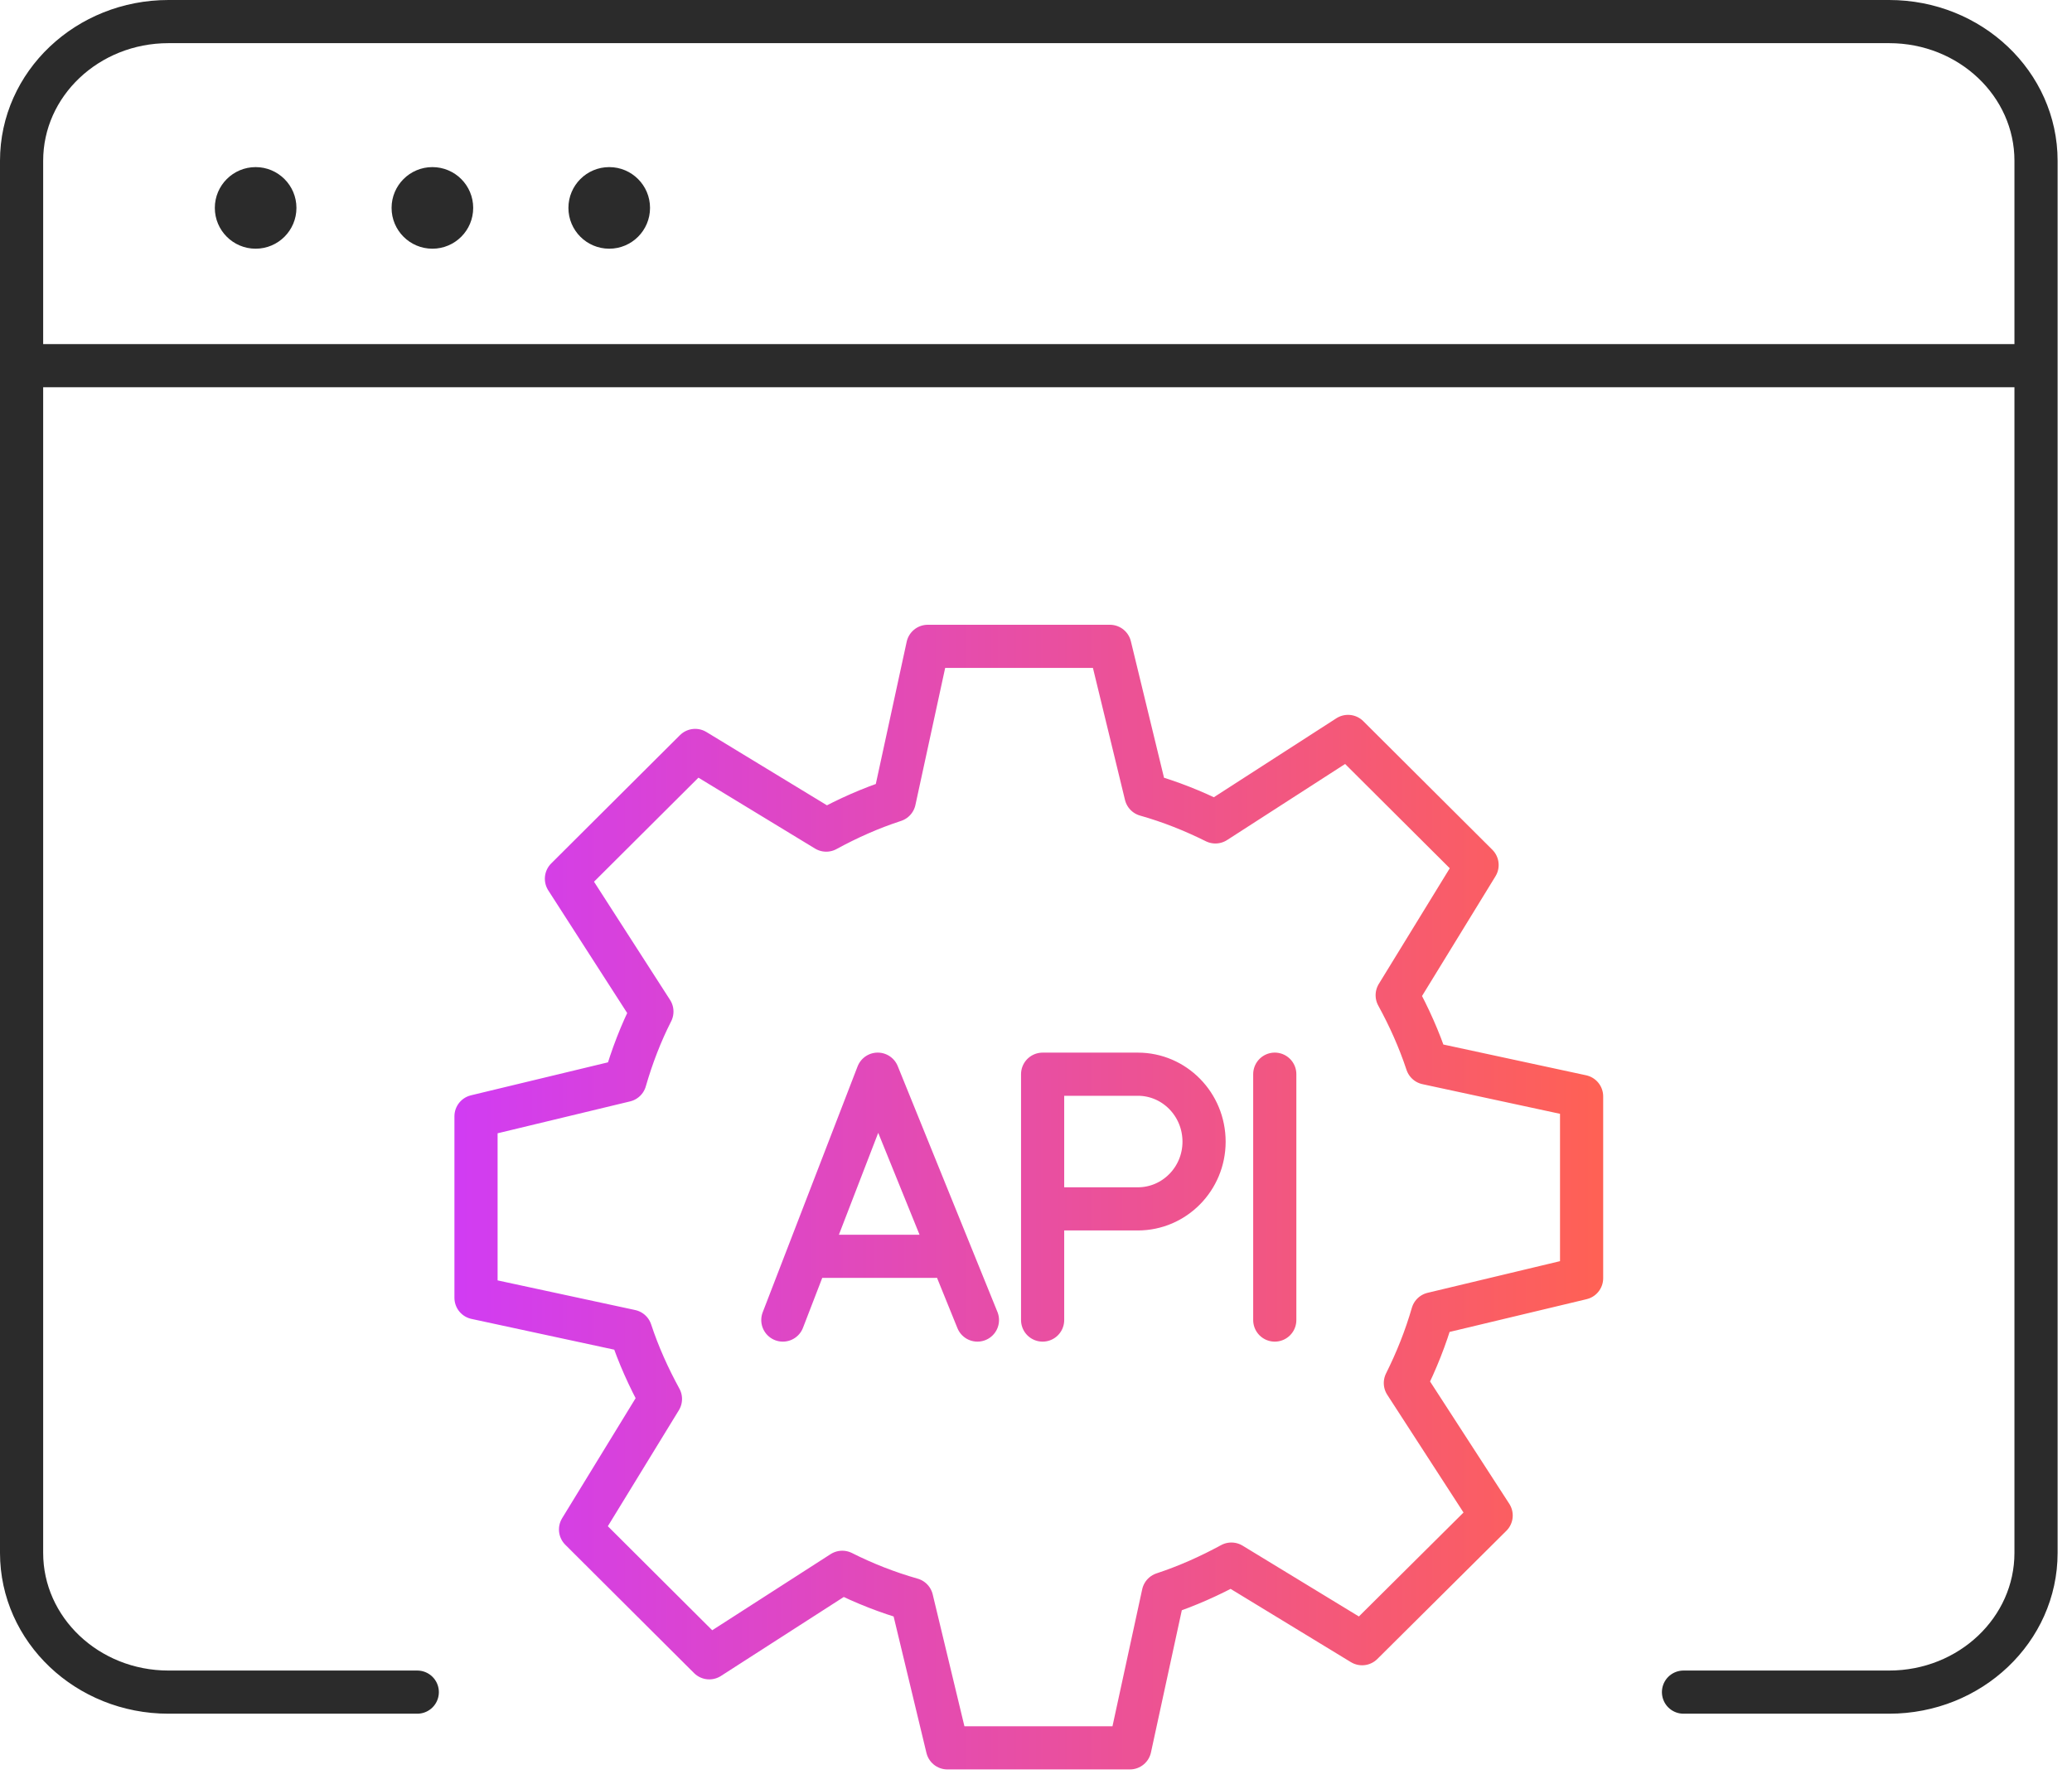
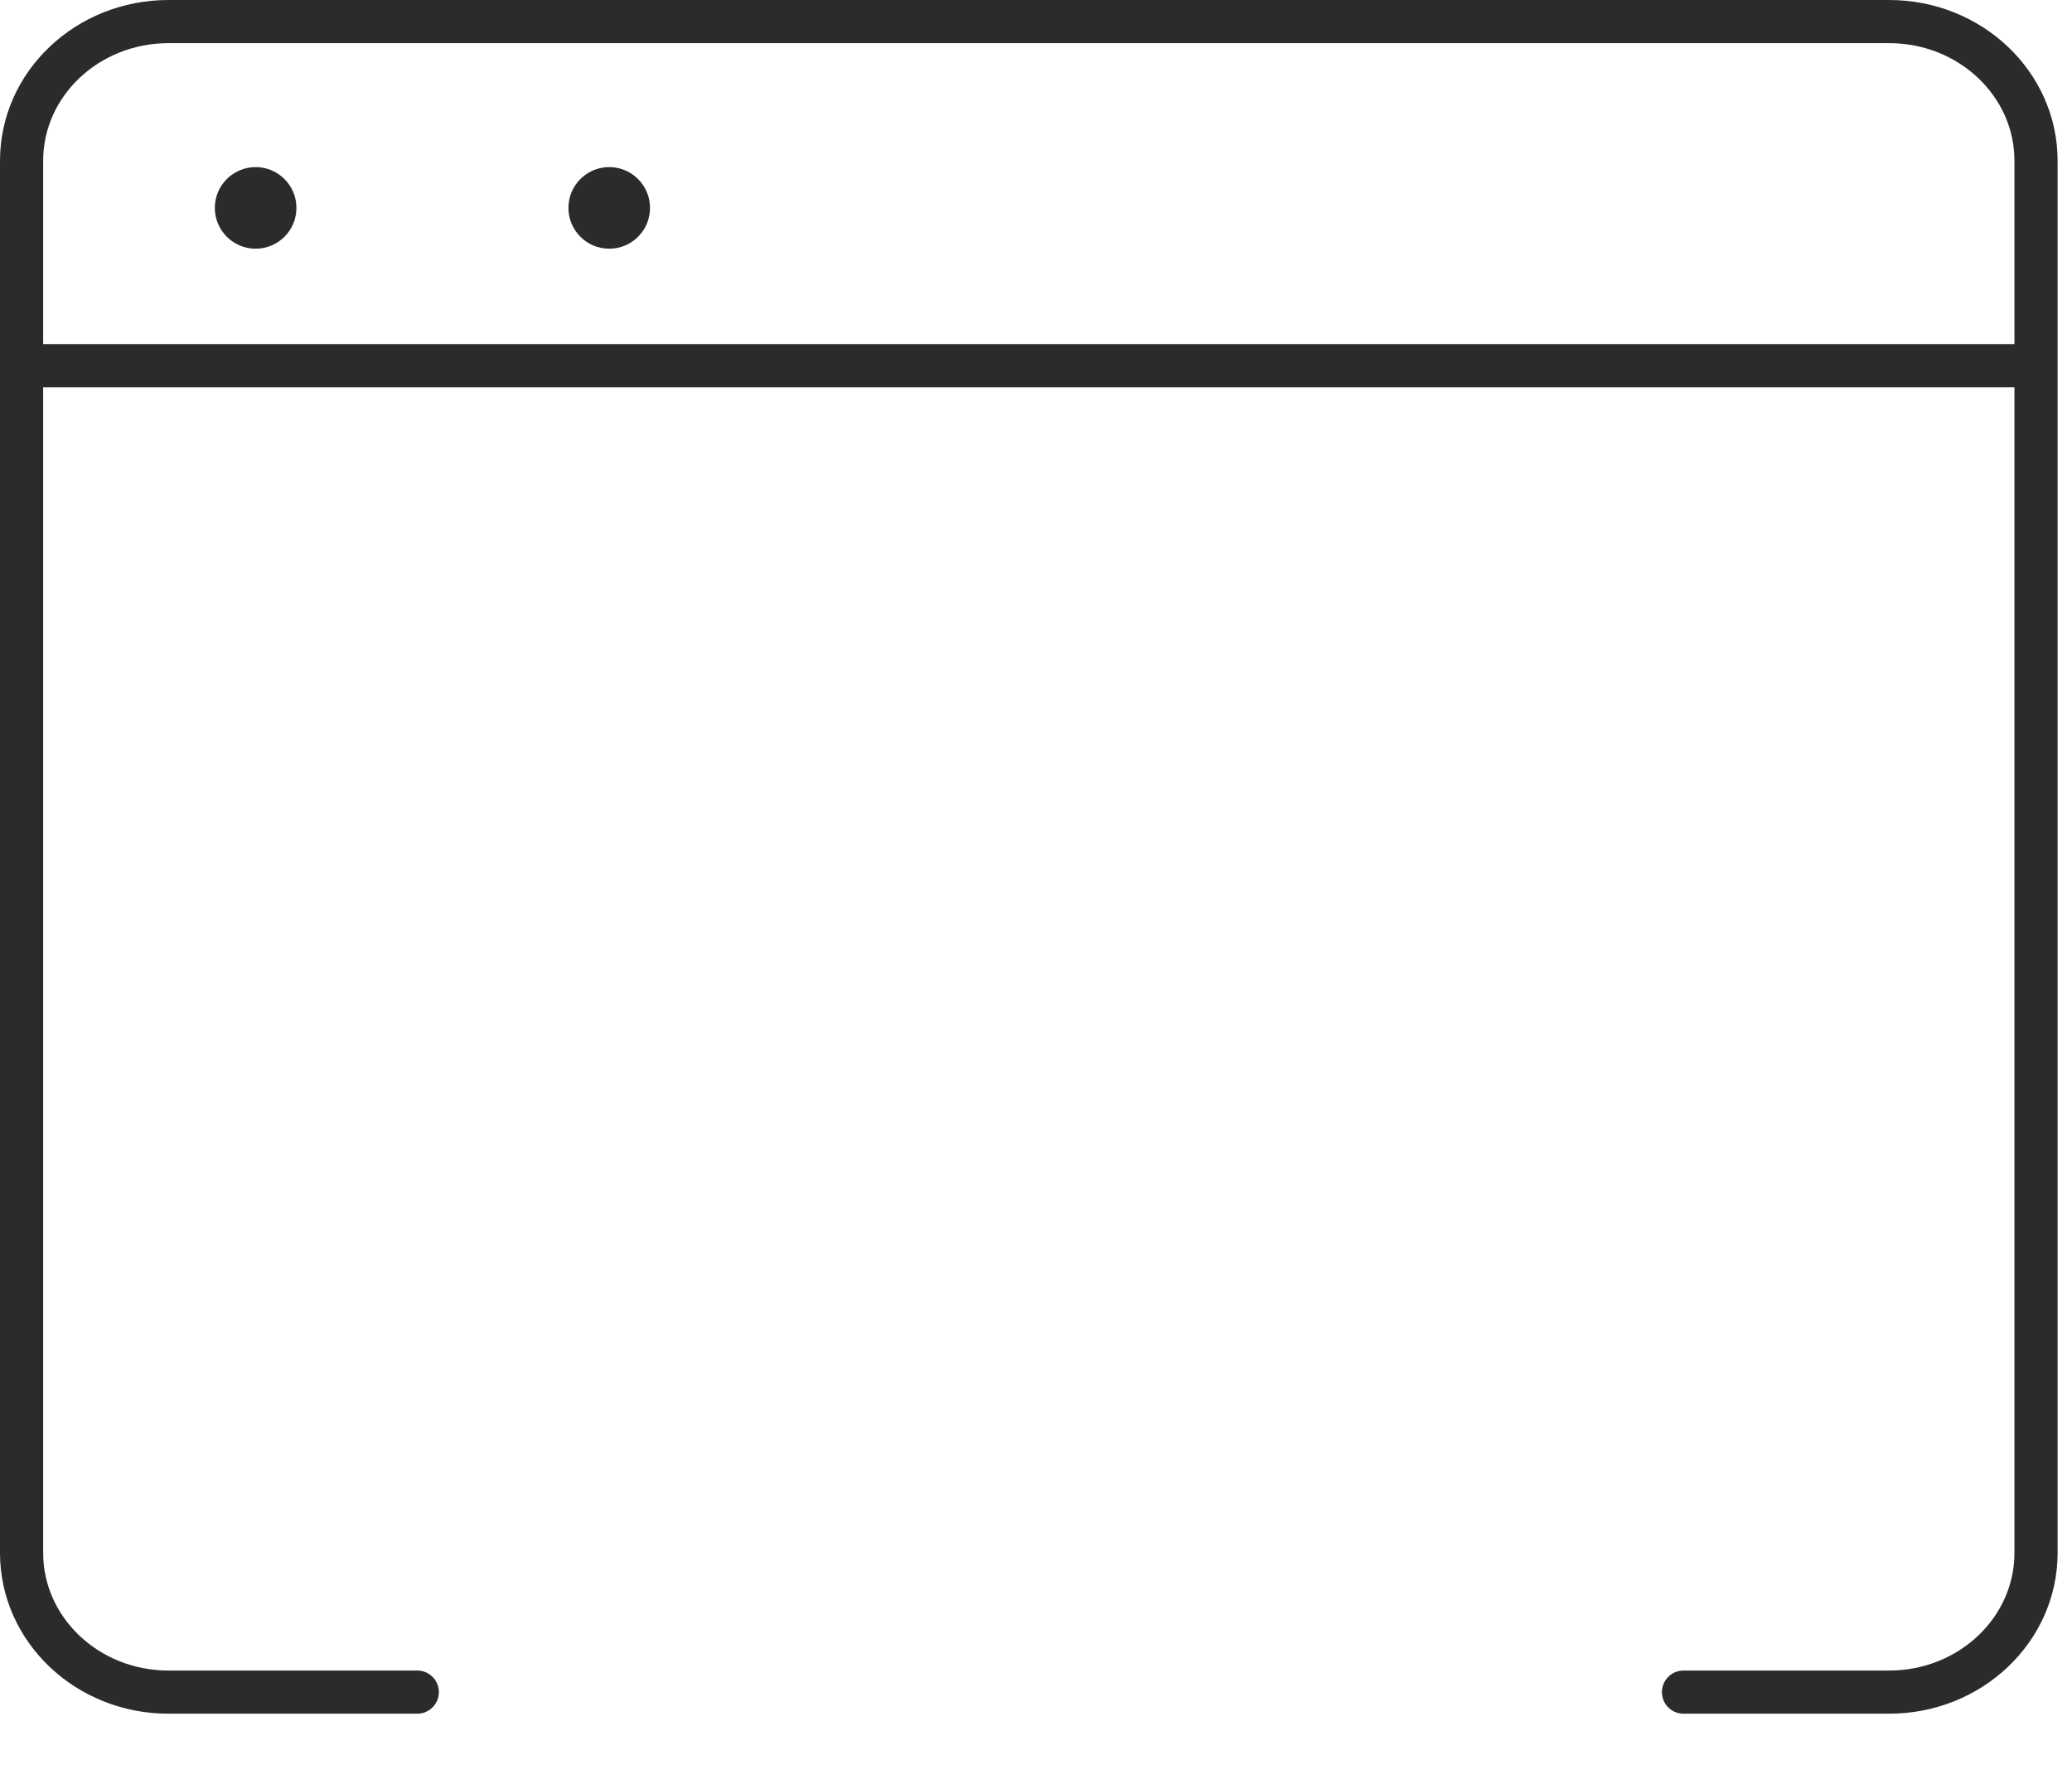
<svg xmlns="http://www.w3.org/2000/svg" width="72" height="62" viewBox="0 0 72 62" fill="none">
  <path d="M14.5 58.813H5.854C3.035 58.813 0.75 56.644 0.75 53.974V5.588C0.75 2.916 3.035 0.75 5.854 0.75H65.646C68.465 0.75 70.75 2.917 70.75 5.588V53.974C70.75 56.644 68.465 58.813 65.646 58.813H58.5" stroke="#2B2B2B" stroke-width="1.5" stroke-miterlimit="10" stroke-linecap="round" stroke-linejoin="round" />
  <path d="M1.465 12.709H70.036" stroke="#2B2B2B" stroke-width="1.5" stroke-miterlimit="10" stroke-linecap="round" stroke-linejoin="round" />
  <path d="M8.883 8.644C9.666 8.644 10.301 8.009 10.301 7.226C10.301 6.443 9.666 5.808 8.883 5.808C8.1 5.808 7.465 6.443 7.465 7.226C7.465 8.009 8.1 8.644 8.883 8.644Z" fill="#2B2B2B" />
-   <path d="M15.025 8.644C15.809 8.644 16.443 8.009 16.443 7.226C16.443 6.443 15.809 5.808 15.025 5.808C14.242 5.808 13.607 6.443 13.607 7.226C13.607 8.009 14.242 8.644 15.025 8.644Z" fill="#2B2B2B" />
  <path d="M21.17 8.644C21.953 8.644 22.588 8.009 22.588 7.226C22.588 6.443 21.953 5.808 21.17 5.808C20.387 5.808 19.752 6.443 19.752 7.226C19.752 8.009 20.387 8.644 21.17 8.644Z" fill="#2B2B2B" />
-   <path d="M33.965 45.881L30.5 37.335L27.203 45.881M28.396 43.666H32.482M36.23 45.881V42.017M36.23 42.017V37.336H39.538C40.81 37.336 41.84 38.385 41.84 39.682C41.84 40.971 40.809 42.017 39.538 42.017H36.23ZM44.297 37.335V45.881M49.781 45.664C49.542 46.492 49.222 47.296 48.835 48.07L51.816 52.674L47.332 57.13L42.789 54.363C42.038 54.772 41.255 55.123 40.423 55.398L39.262 60.75H32.922L31.681 55.59C30.839 55.351 30.03 55.032 29.268 54.648L24.647 57.62L20.173 53.16L22.95 48.624C22.541 47.875 22.187 47.094 21.914 46.266L16.541 45.108V38.799L21.72 37.552C21.959 36.724 22.267 35.919 22.653 35.159L19.683 30.542L24.157 26.083L28.71 28.852C29.46 28.442 30.247 28.091 31.077 27.82L32.239 22.465H38.568L39.821 27.626C40.663 27.864 41.459 28.182 42.234 28.567L46.843 25.596L51.327 30.065L48.551 34.591C48.961 35.34 49.313 36.122 49.587 36.949L54.959 38.107V44.426L49.781 45.664Z" stroke="url(#paint0_linear_13769_27299)" stroke-width="1.5" stroke-miterlimit="10" stroke-linecap="round" stroke-linejoin="round" />
  <defs>
    <linearGradient id="paint0_linear_13769_27299" x1="15.791" y1="41.608" x2="55.709" y2="41.608" gradientUnits="userSpaceOnUse">
      <stop stop-color="#D13CF3" />
      <stop offset="1" stop-color="#FF6154" />
    </linearGradient>
  </defs>
</svg>